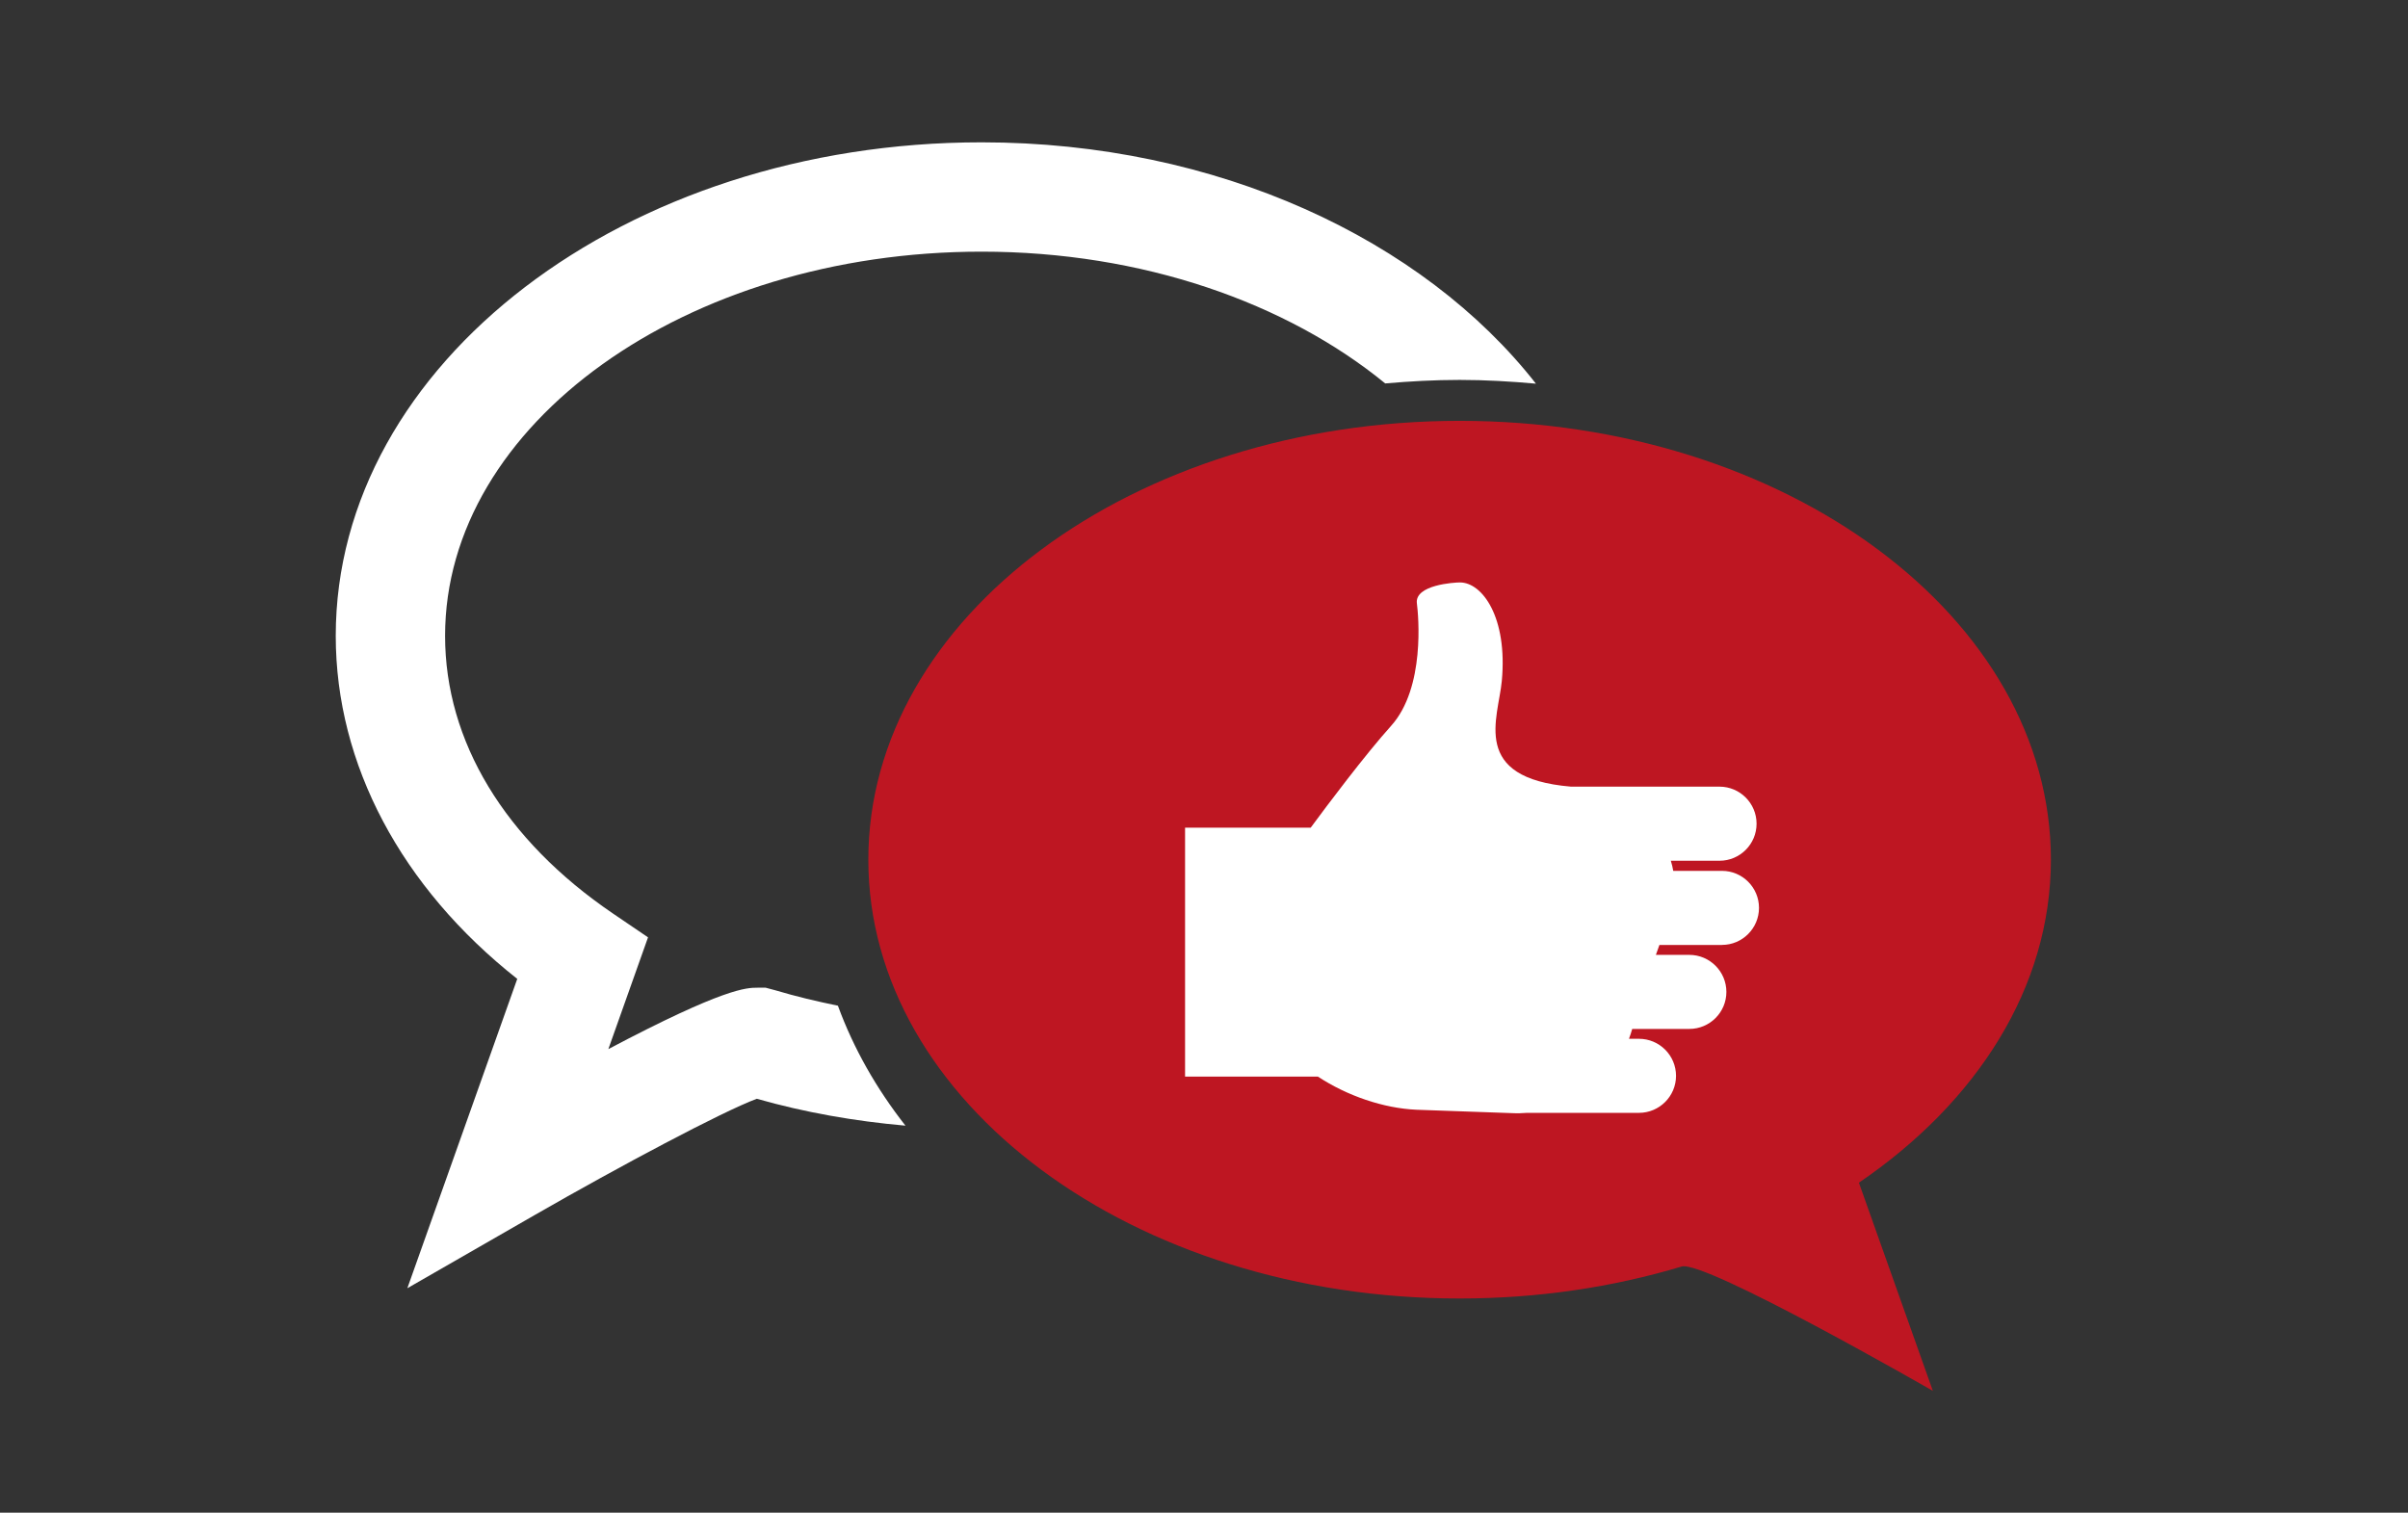
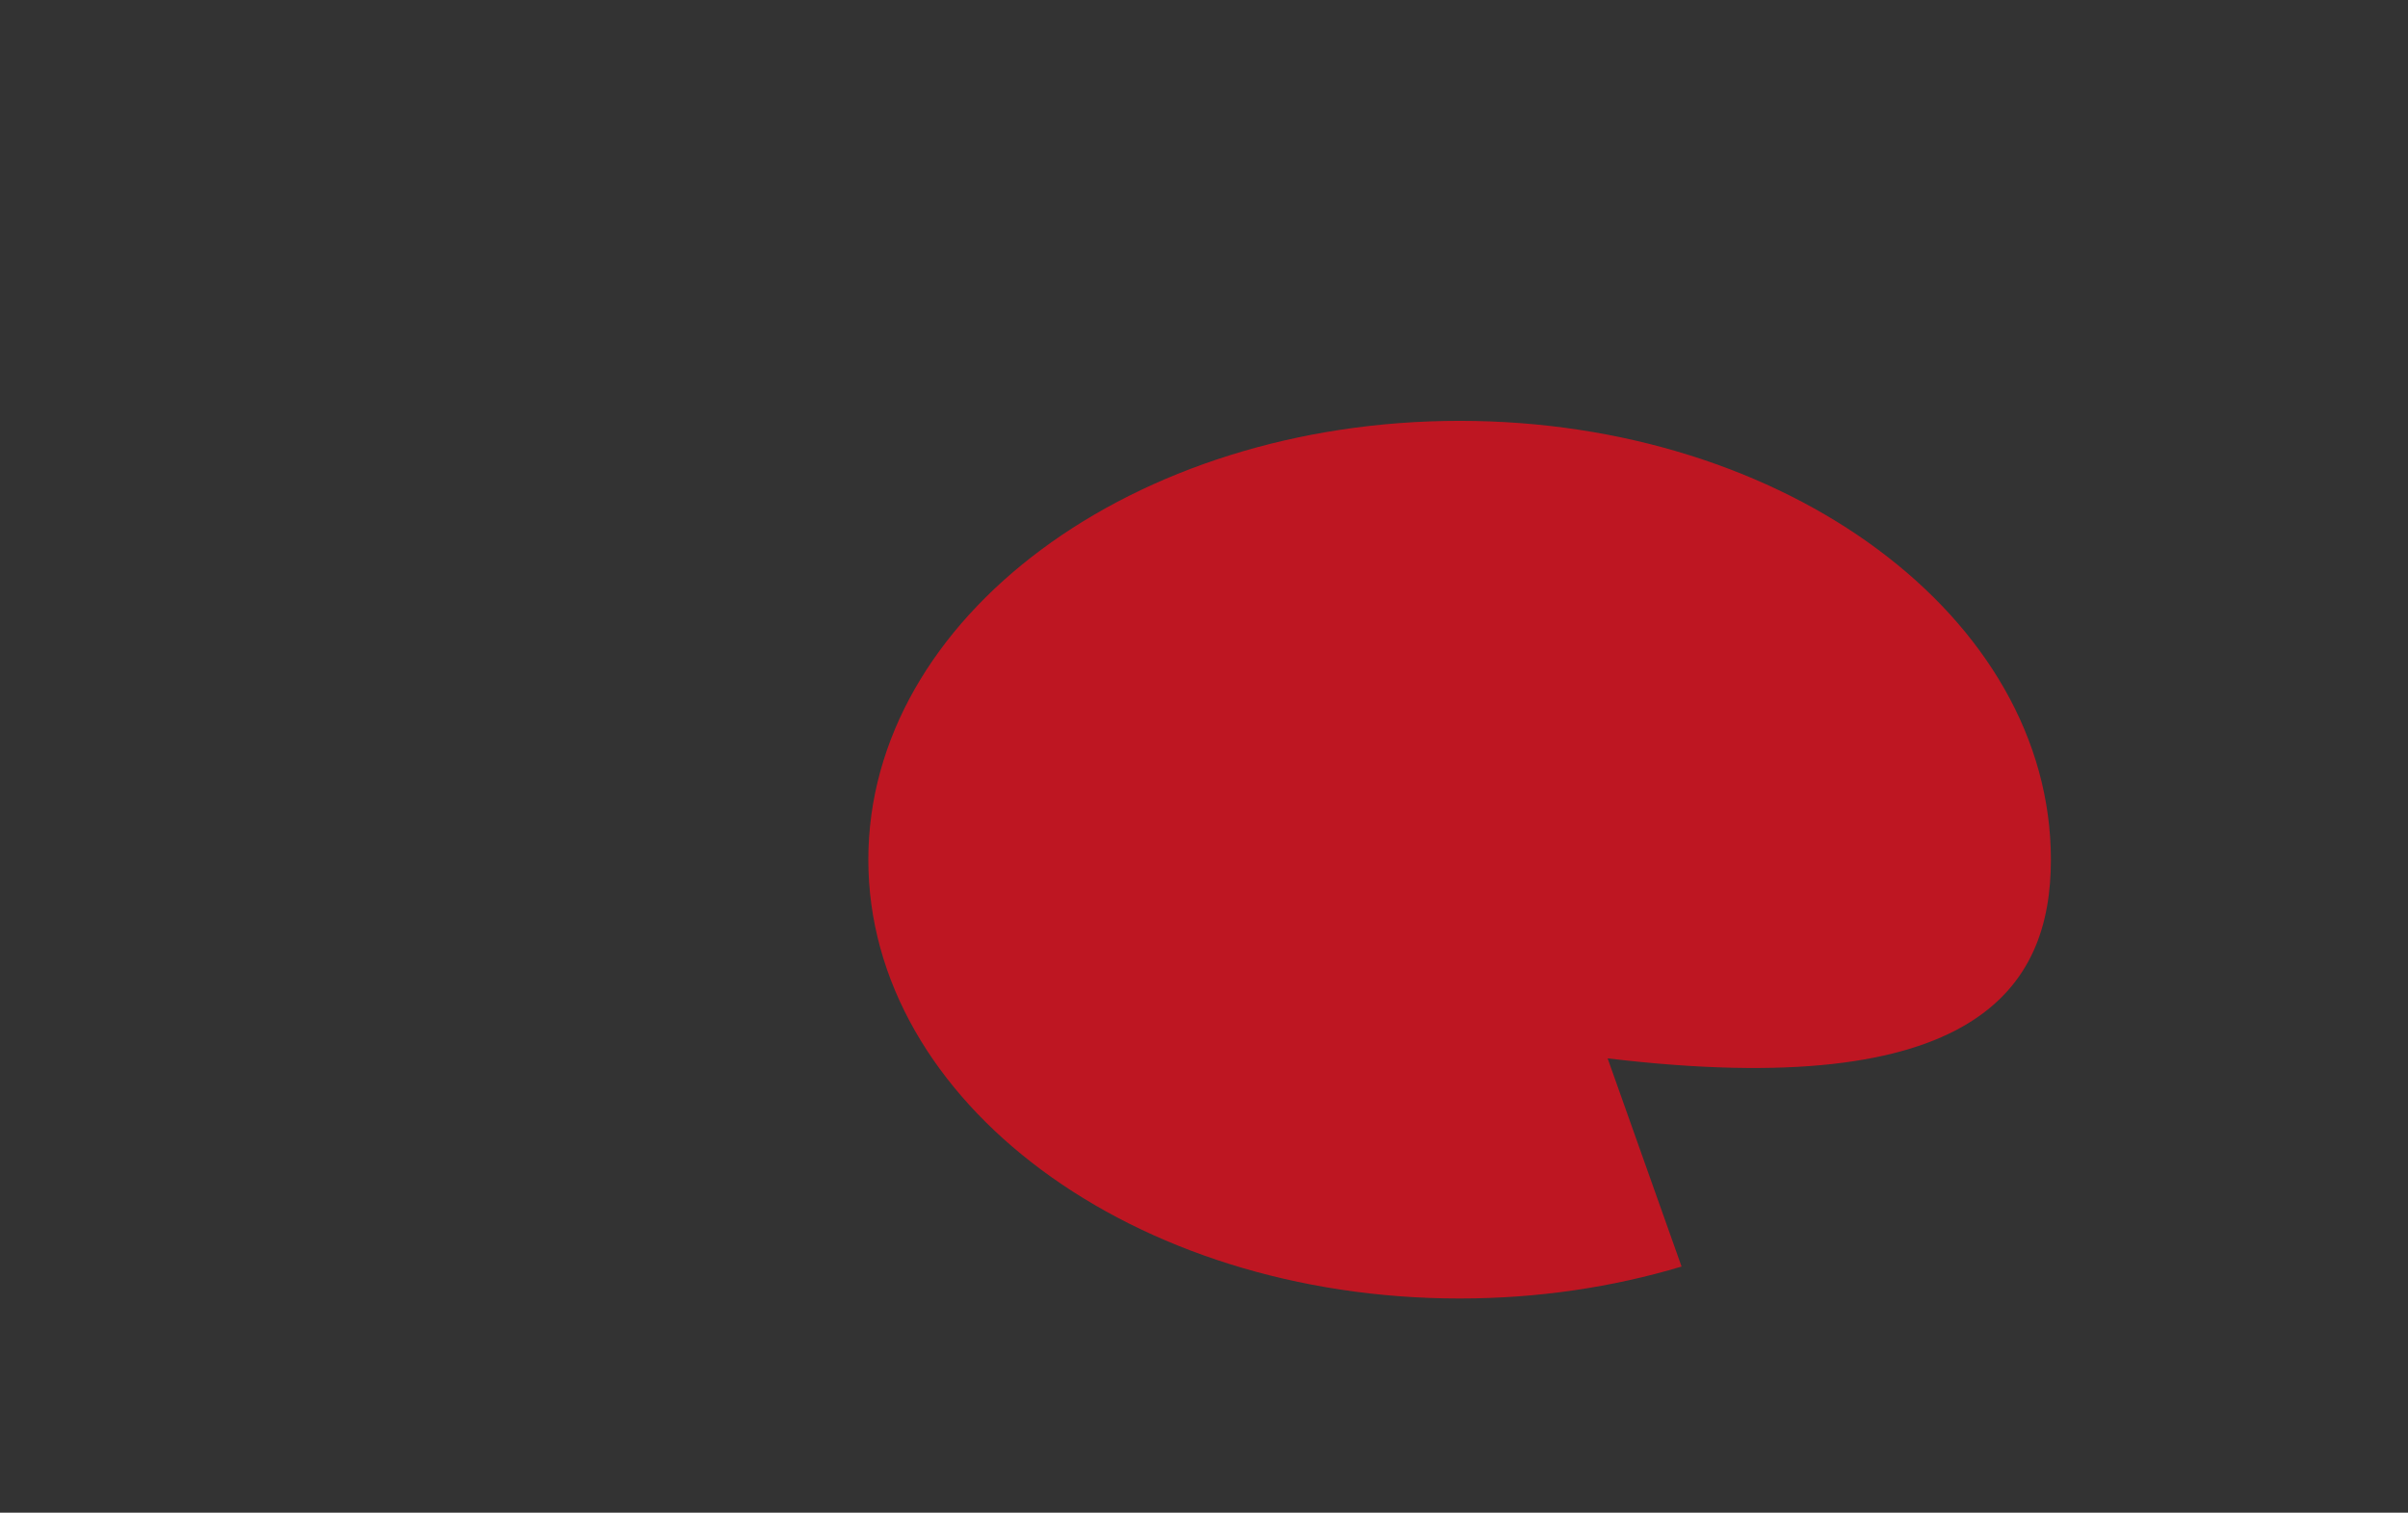
<svg xmlns="http://www.w3.org/2000/svg" version="1.1" id="Layer_1" x="0px" y="0px" viewBox="0 0 595.28 374" style="enable-background:new 0 0 595.28 374;" xml:space="preserve">
  <rect x="0" y="0" width="595.28" height="374" fill="#333333" stroke="none" />
  <style type="text/css">
	.st0{fill:#FFFFFF;}
	.st1{fill:#BE1622;}
</style>
-   <path class="st0" d="M191.75,244.86l-2.47-0.66h-2.01c-2.69,0-8.16,0-36.88,15.18l9.81-27.63l-8.64-5.87  c-26.78-18.2-41.53-42.59-41.53-68.67c0-52.39,59.5-94.99,132.64-94.99c39.78,0,75.44,12.66,99.77,32.58  c6.05-0.53,12.17-0.87,18.4-0.87c6.39,0,12.66,0.37,18.86,0.93c-27.91-35.66-78.81-59.67-137.03-59.67  C154.63,35.17,83,89.91,83,157.21c0,31.78,16.22,62.2,44.87,84.81l-27.17,76.48l31.72-18.23c20.72-11.9,46.13-25.44,54.67-28.61  c11.86,3.38,24.18,5.54,36.75,6.65c-7.2-9.18-12.85-19.13-16.7-29.66C201.93,247.58,196.78,246.37,191.75,244.86z" />
-   <path class="st1" d="M507,212.55c0-59.9-65.39-108.5-146.16-108.5c-80.72,0-146.18,48.6-146.18,108.5  c0,59.92,65.46,108.49,146.18,108.49c19.41,0,37.91-2.81,54.86-7.9c5.64-1.75,62.12,30.74,62.12,30.74l-18.28-51.47  C488.64,272.59,507,244.21,507,212.55z" />
-   <path class="st0" d="M425.69,233.62c5.04,0,9.15-4.11,9.15-9.16c0-5.05-4.11-9.15-9.15-9.15h-12.05c-0.14-0.87-0.35-1.7-0.6-2.5  h12.04c5.05,0,9.16-4.1,9.16-9.16c0-5.05-4.11-9.16-9.16-9.16h-36.72c-25.01-2.11-17.96-16.89-17.1-26.12  c1.47-15.76-4.83-24.37-10.35-24.37c-1.28,0-11.26,0.56-10.64,5.2c0.37,2.83,2.11,20.83-6.36,30.24  c-6.47,7.2-15.83,19.68-19.89,25.19h-31.06v61.54h32.83c7.28,4.79,16.23,7.83,24.34,8.2c7.9,0.27,15.79,0.58,23.68,0.84  c1.26,0.07,2.49,0.02,3.72-0.07h27.64c5.05,0,9.16-4.11,9.16-9.15c0-5.06-4.11-9.16-9.16-9.16h-2.47c0.3-0.81,0.57-1.61,0.8-2.44  h14.12c5.05,0,9.16-4.1,9.16-9.15c0-5.05-4.11-9.16-9.16-9.16h-8.27c0.29-0.82,0.58-1.63,0.87-2.44H425.69z" />
+   <path class="st1" d="M507,212.55c0-59.9-65.39-108.5-146.16-108.5c-80.72,0-146.18,48.6-146.18,108.5  c0,59.92,65.46,108.49,146.18,108.49c19.41,0,37.91-2.81,54.86-7.9l-18.28-51.47  C488.64,272.59,507,244.21,507,212.55z" />
</svg>